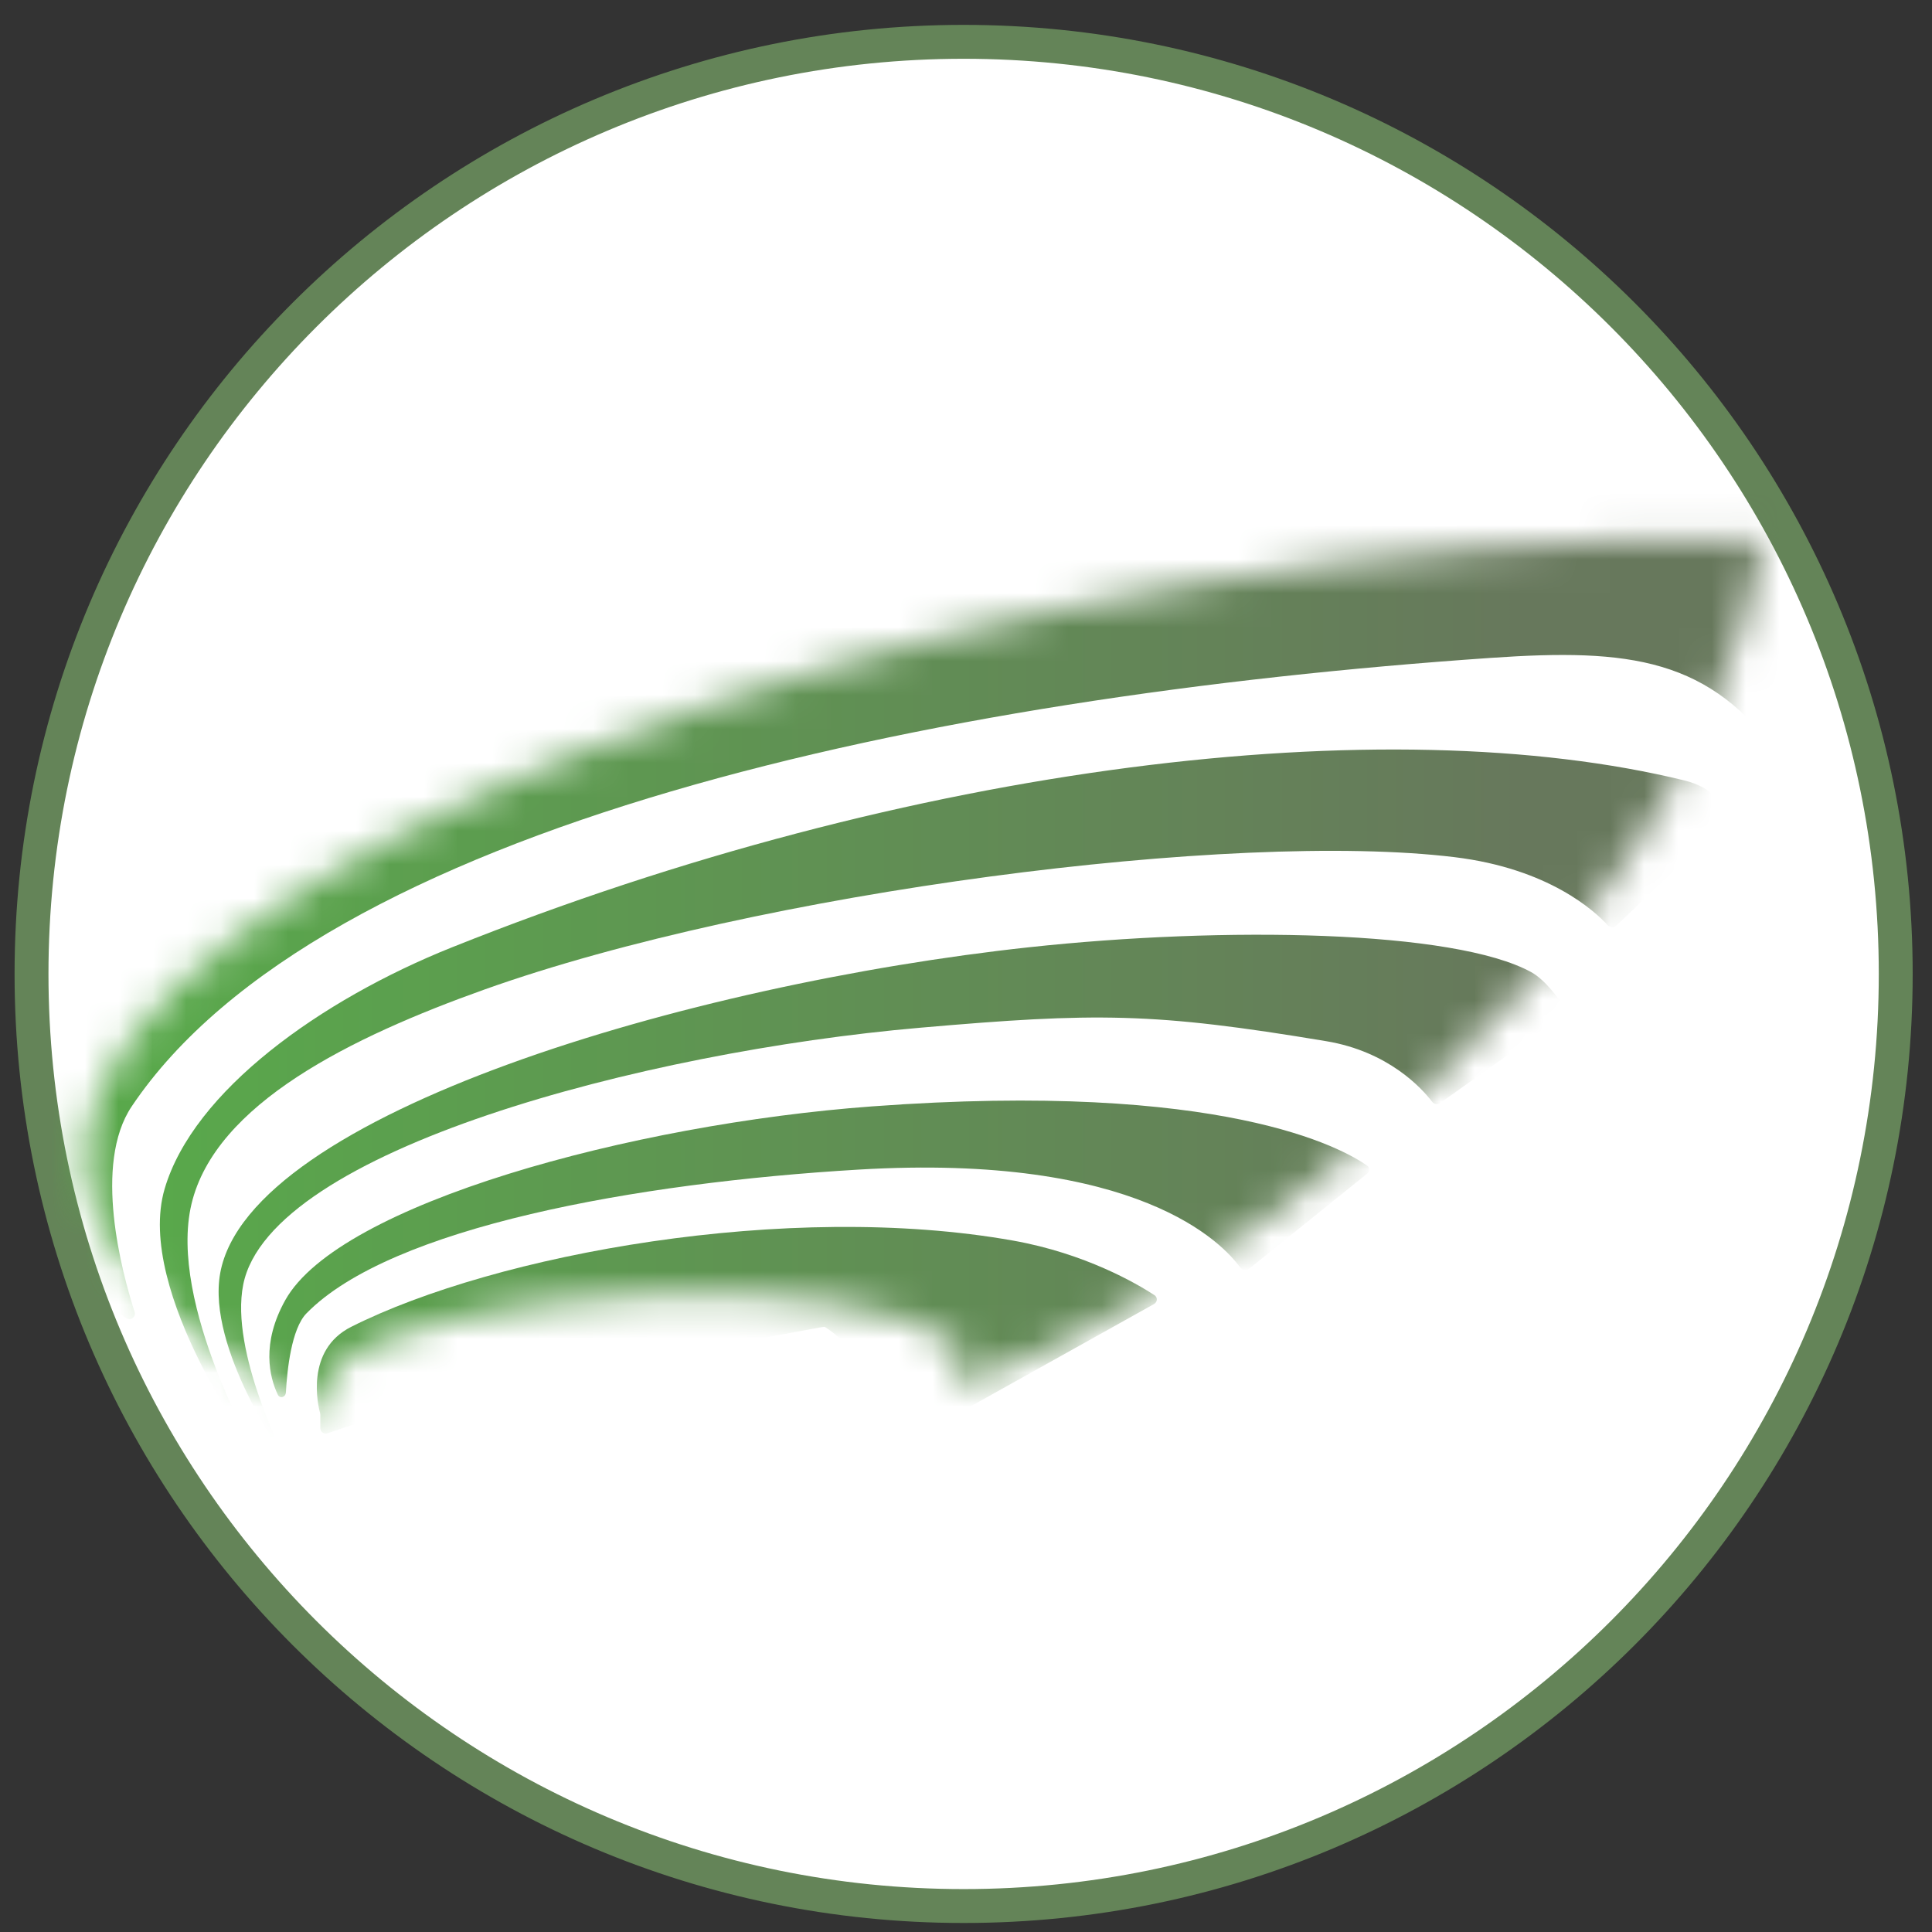
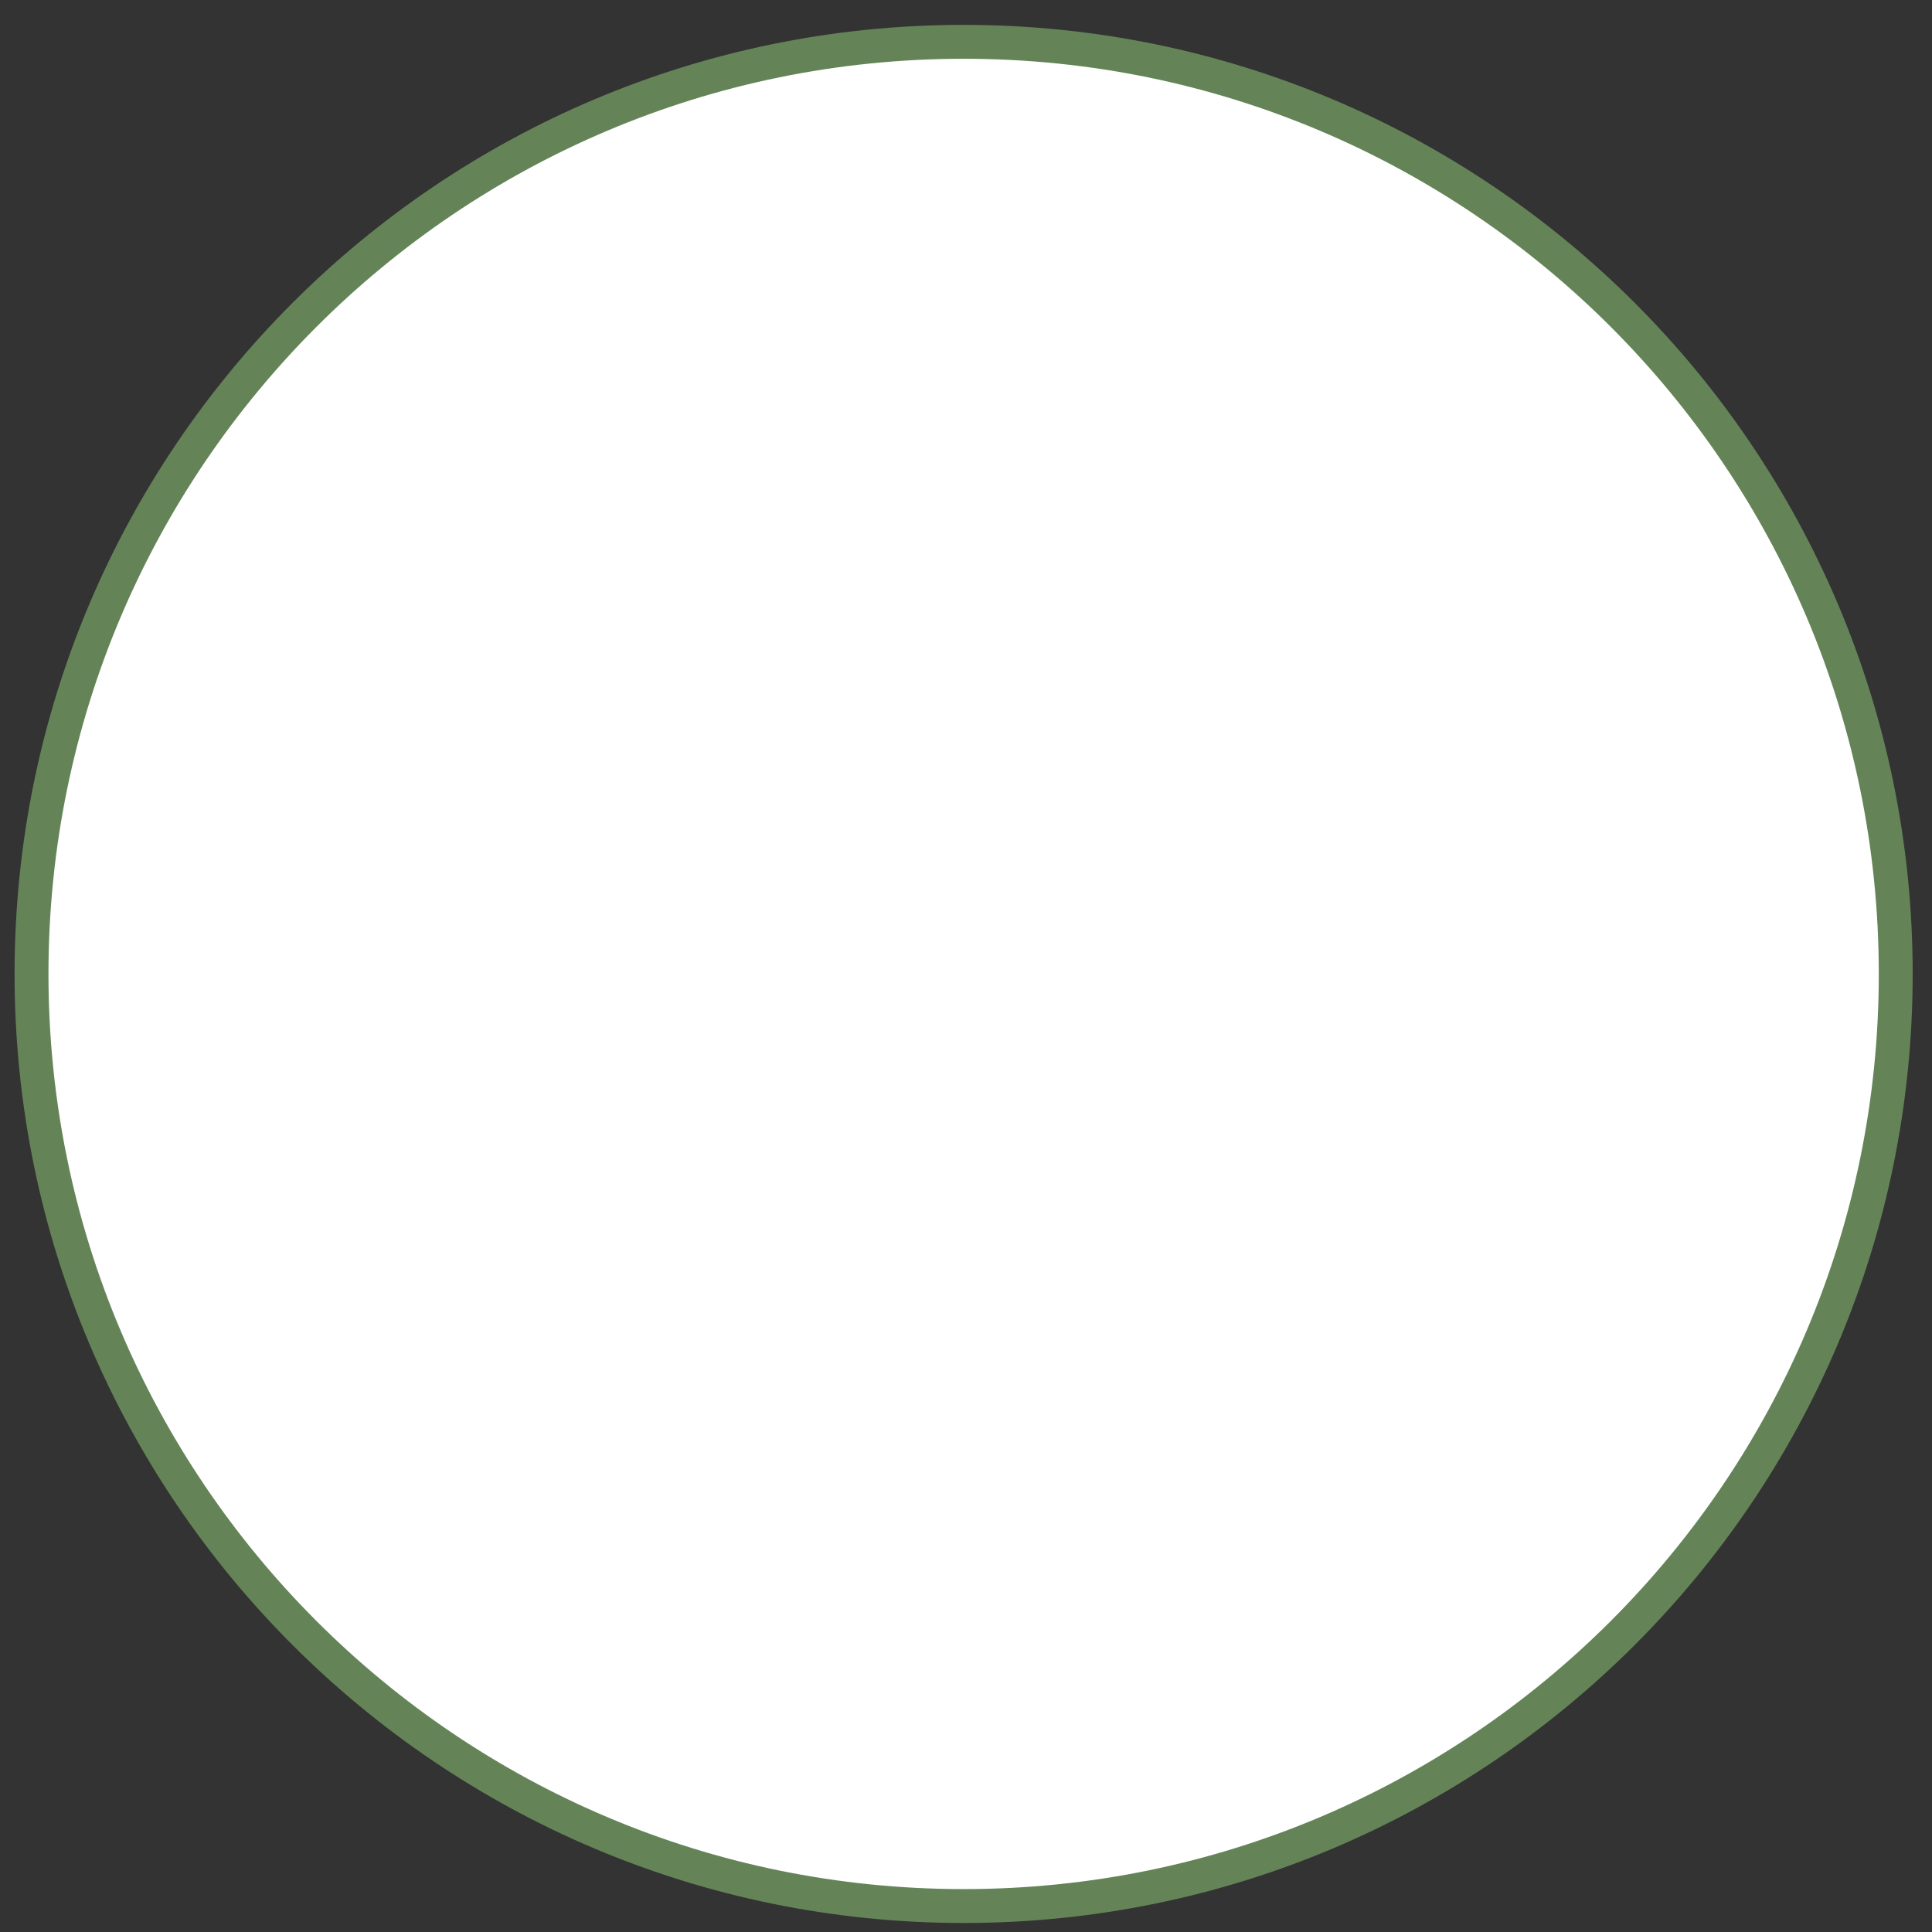
<svg xmlns="http://www.w3.org/2000/svg" width="57" height="57" viewBox="0 0 57 57" fill="none">
  <rect x="0" y="0" width="57" height="57" fill="#333333" stroke="none" />
  <g clip-path="url(#clip0_7162_19)">
    <path d="M28.43 56.234C13.242 56.234 0.93 43.922 0.93 28.734C0.93 13.546 13.242 1.234 28.43 1.234C43.618 1.234 55.93 13.546 55.93 28.734C55.93 43.922 43.618 56.234 28.43 56.234Z" fill="white" stroke="#648458" />
    <mask id="mask0_7162_19" style="mask-type:alpha" maskUnits="userSpaceOnUse" x="2" y="15" width="50" height="27">
-       <path d="M51.838 15.897C29.691 15.615 6.609 24.28 3.028 32.01C0.743 36.942 6.871 40.317 9.471 41.525C10.17 41.849 9.122 40.812 10.142 40.127C13.309 37.998 25.099 37.295 28.259 39.666C28.632 39.946 27.811 40.991 28.259 40.861C34.516 39.045 49.716 28.752 51.994 16.085C52.011 15.988 51.937 15.899 51.838 15.897Z" fill="#D9D9D9" />
-     </mask>
+       </mask>
    <g mask="url(#mask0_7162_19)">
-       <path d="M3.886 32.642C2.738 34.351 3.597 37.538 3.971 38.704C4.018 38.85 3.856 38.978 3.728 38.893C2.663 38.189 -0.251 36.114 -1.137 33.941C-2.961 29.466 2.976 22.499 3.468 21.933C3.491 21.906 3.519 21.892 3.554 21.886L54.52 12.03C54.608 12.014 54.691 12.065 54.706 12.152C54.917 13.309 56.122 20.734 52.766 22.458C52.696 22.494 52.609 22.469 52.564 22.404C50.489 19.402 48.067 19.128 43.99 19.409C27.394 20.552 9.45 24.36 3.886 32.642Z" fill="url(#paint0_linear_7162_19)" />
      <path d="M4.858 35.072C3.96 38.121 7.628 43.045 7.628 43.045C7.628 43.045 4.949 38.48 5.649 35.524C6.35 32.569 10.357 30.597 14.301 29.191C22.388 26.307 36.412 24.497 42.915 25.289C45.694 25.627 47.051 26.879 47.435 27.299C47.501 27.371 47.615 27.378 47.685 27.311L50.982 24.174C51.029 24.13 51.044 24.063 51.015 24.006C50.901 23.783 50.542 23.233 49.701 23.027C40.936 20.878 26.912 22.518 13.34 27.947C9.455 29.5 5.706 32.19 4.858 35.072Z" fill="url(#paint1_linear_7162_19)" />
      <path d="M6.497 37.56C6.093 39.794 8.42 43.045 8.42 43.045C8.42 43.045 6.777 39.893 7.176 37.899C7.968 33.941 18.995 31.03 27.138 30.322C32.341 29.869 34.037 29.869 39.127 30.718C40.97 31.025 41.953 32.114 42.251 32.503C42.307 32.577 42.414 32.597 42.489 32.543L46.131 29.956C46.199 29.907 46.219 29.814 46.173 29.744C46.006 29.489 45.598 28.913 45.177 28.682C42.915 27.438 36.121 27.324 30.361 27.947C20.372 29.027 7.35 32.861 6.497 37.56Z" fill="url(#paint2_linear_7162_19)" />
      <path d="M8.42 38.352C7.7 39.637 7.953 40.631 8.193 41.141C8.257 41.277 8.427 41.227 8.435 41.077C8.471 40.417 8.599 39.201 9.042 38.748C11.53 36.203 18.768 34.897 25.328 34.507C33.599 34.014 36.084 36.693 36.589 37.395C36.648 37.478 36.769 37.5 36.849 37.436L40.339 34.623C40.415 34.562 40.417 34.449 40.337 34.392C39.62 33.884 36.085 31.877 25.724 32.642C18.628 33.166 10.005 35.524 8.42 38.352Z" fill="url(#paint3_linear_7162_19)" />
      <path d="M10.361 39.146C8.992 39.835 9.386 41.48 9.444 41.692C9.448 41.708 9.45 41.723 9.45 41.739V42.134C9.45 42.245 9.559 42.322 9.663 42.287L11.928 41.519C15.997 40.728 24.172 39.146 24.317 39.146C24.459 39.146 26.502 40.97 27.584 41.954C27.636 42 27.711 42.009 27.771 41.975L34.048 38.473C34.15 38.416 34.159 38.276 34.061 38.212C33.532 37.867 32.014 36.98 29.893 36.602C23.257 35.42 14.624 37 10.361 39.146Z" fill="url(#paint4_linear_7162_19)" />
    </g>
  </g>
  <defs>
    <linearGradient id="paint0_linear_7162_19" x1="0.738" y1="36.062" x2="50.645" y2="36.062" gradientUnits="userSpaceOnUse">
      <stop offset="0.079" stop-color="#59A84B" />
      <stop offset="0.886" stop-color="#67785C" />
    </linearGradient>
    <linearGradient id="paint1_linear_7162_19" x1="0.738" y1="36.062" x2="50.645" y2="36.062" gradientUnits="userSpaceOnUse">
      <stop offset="0.079" stop-color="#59A84B" />
      <stop offset="0.886" stop-color="#67785C" />
    </linearGradient>
    <linearGradient id="paint2_linear_7162_19" x1="0.738" y1="36.062" x2="50.645" y2="36.062" gradientUnits="userSpaceOnUse">
      <stop offset="0.079" stop-color="#59A84B" />
      <stop offset="0.886" stop-color="#67785C" />
    </linearGradient>
    <linearGradient id="paint3_linear_7162_19" x1="0.738" y1="36.062" x2="50.645" y2="36.062" gradientUnits="userSpaceOnUse">
      <stop offset="0.079" stop-color="#59A84B" />
      <stop offset="0.886" stop-color="#67785C" />
    </linearGradient>
    <linearGradient id="paint4_linear_7162_19" x1="0.738" y1="36.062" x2="50.645" y2="36.062" gradientUnits="userSpaceOnUse">
      <stop offset="0.079" stop-color="#59A84B" />
      <stop offset="0.886" stop-color="#67785C" />
    </linearGradient>
    <clipPath id="clip0_7162_19">
      <rect width="56" height="56" fill="white" transform="matrix(-1 0 0 -1 56.43 56.734)" />
    </clipPath>
  </defs>
</svg>